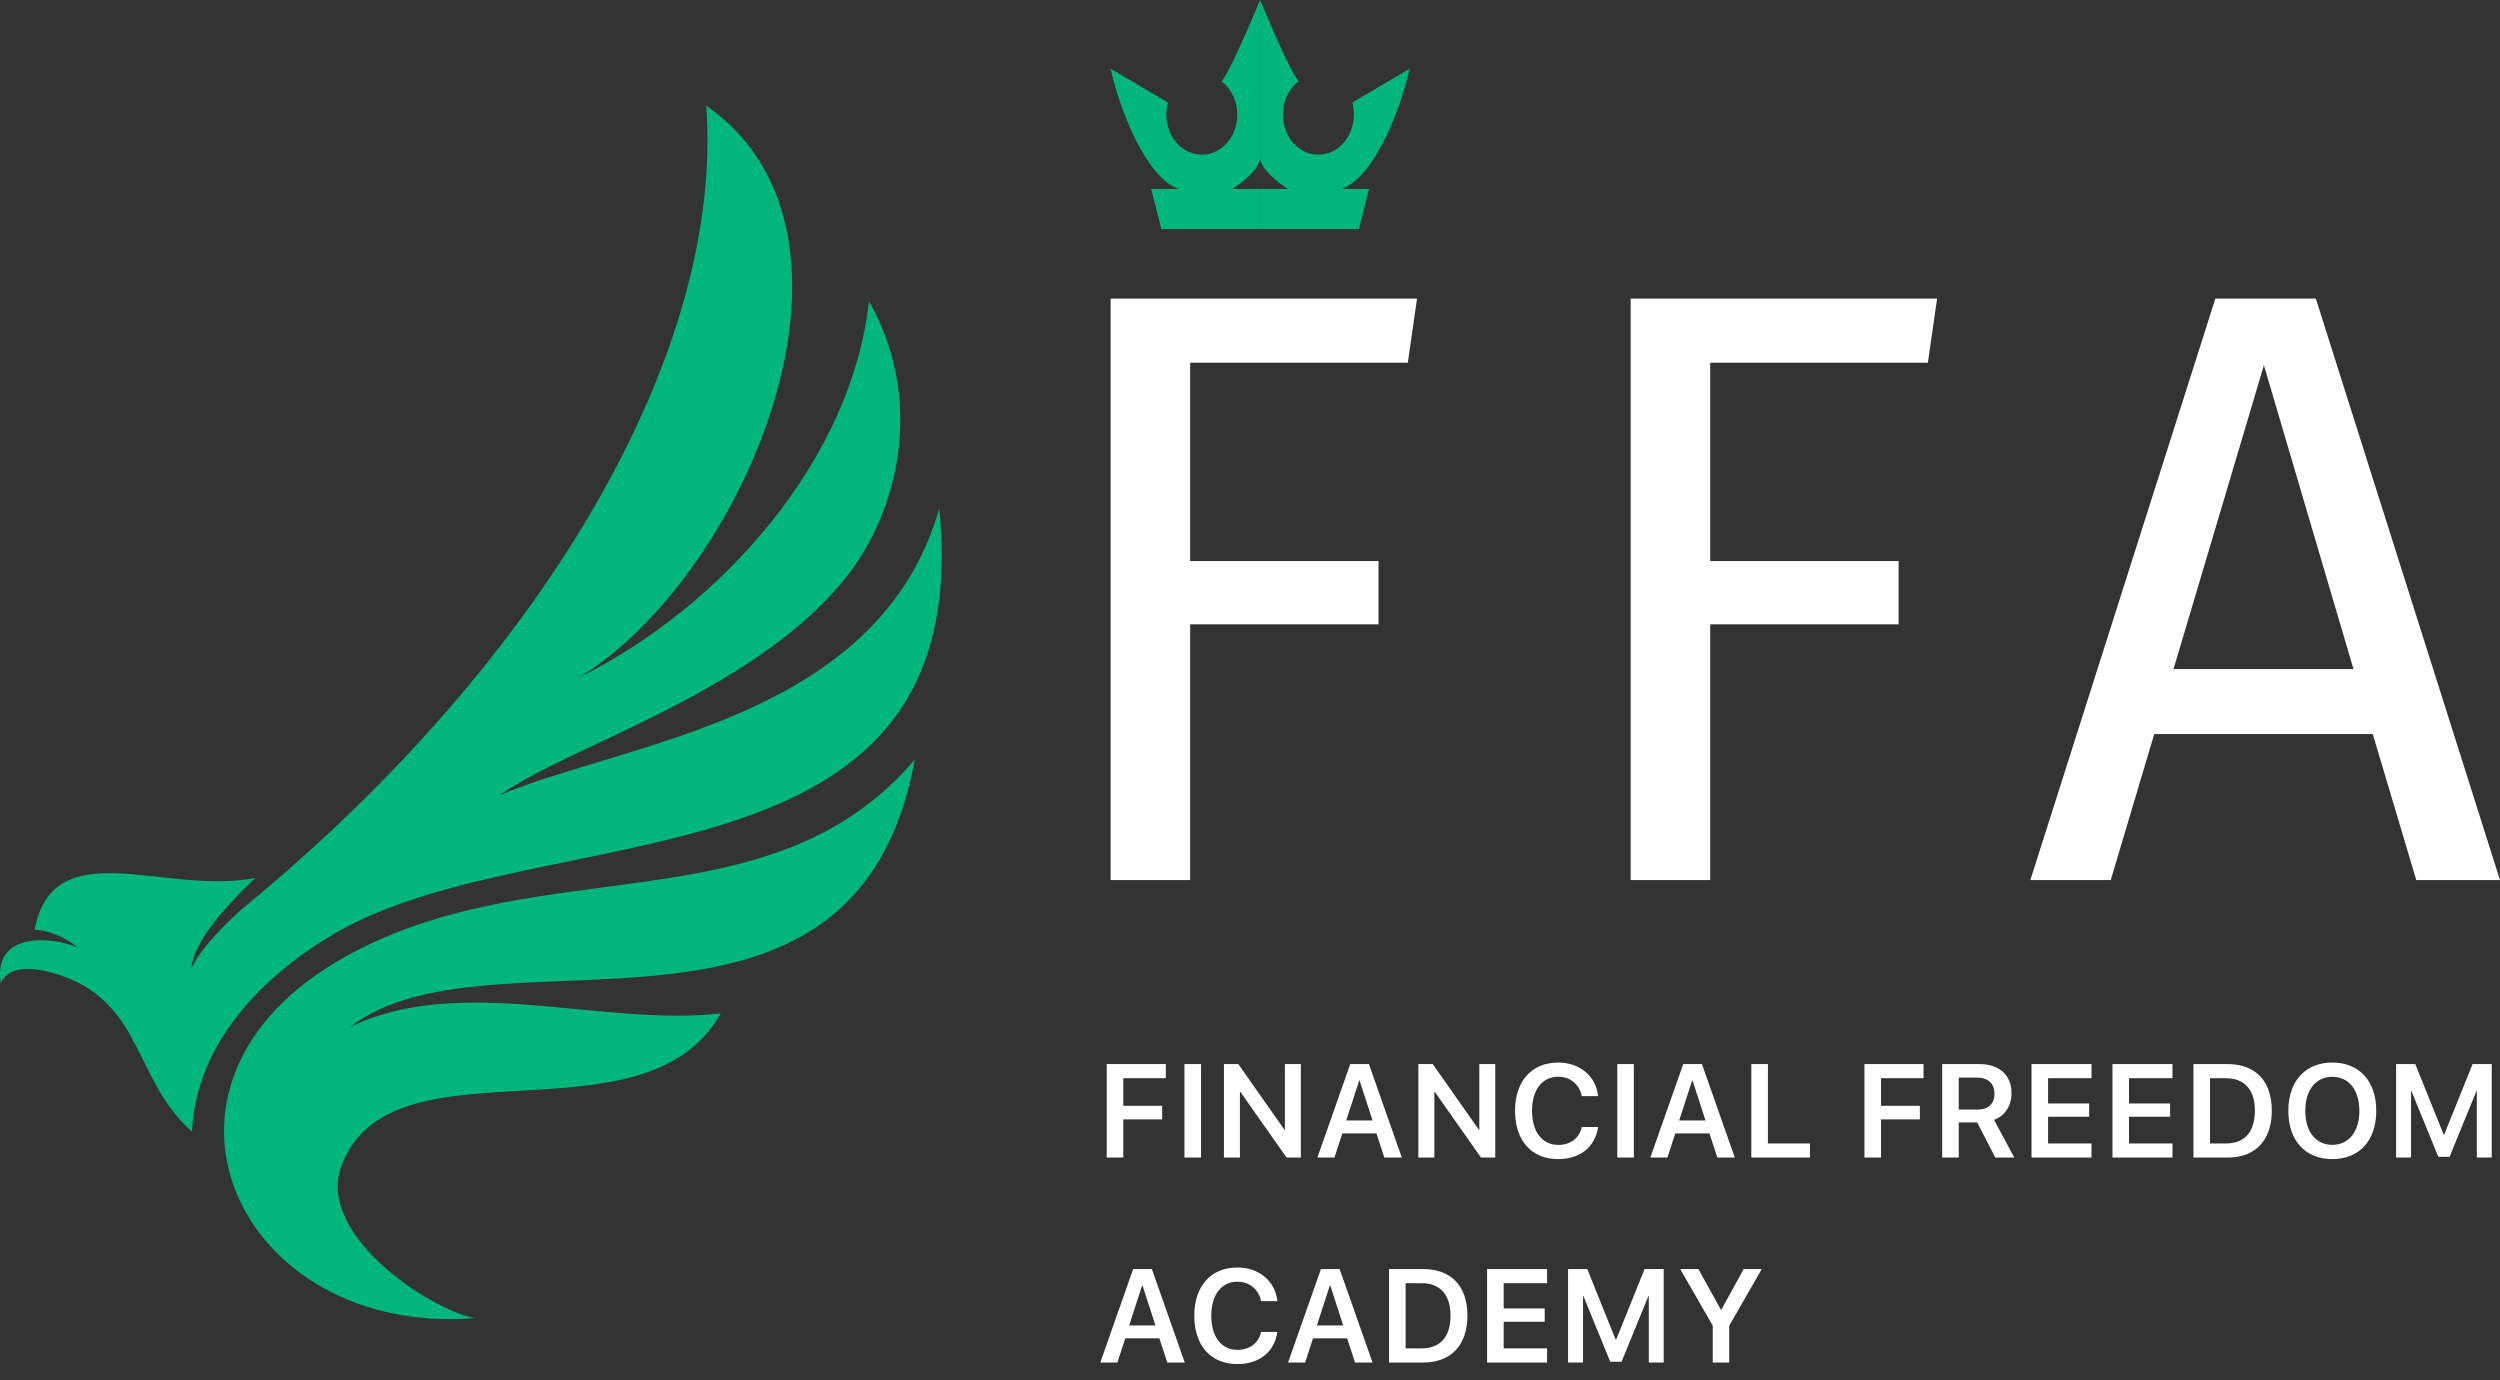
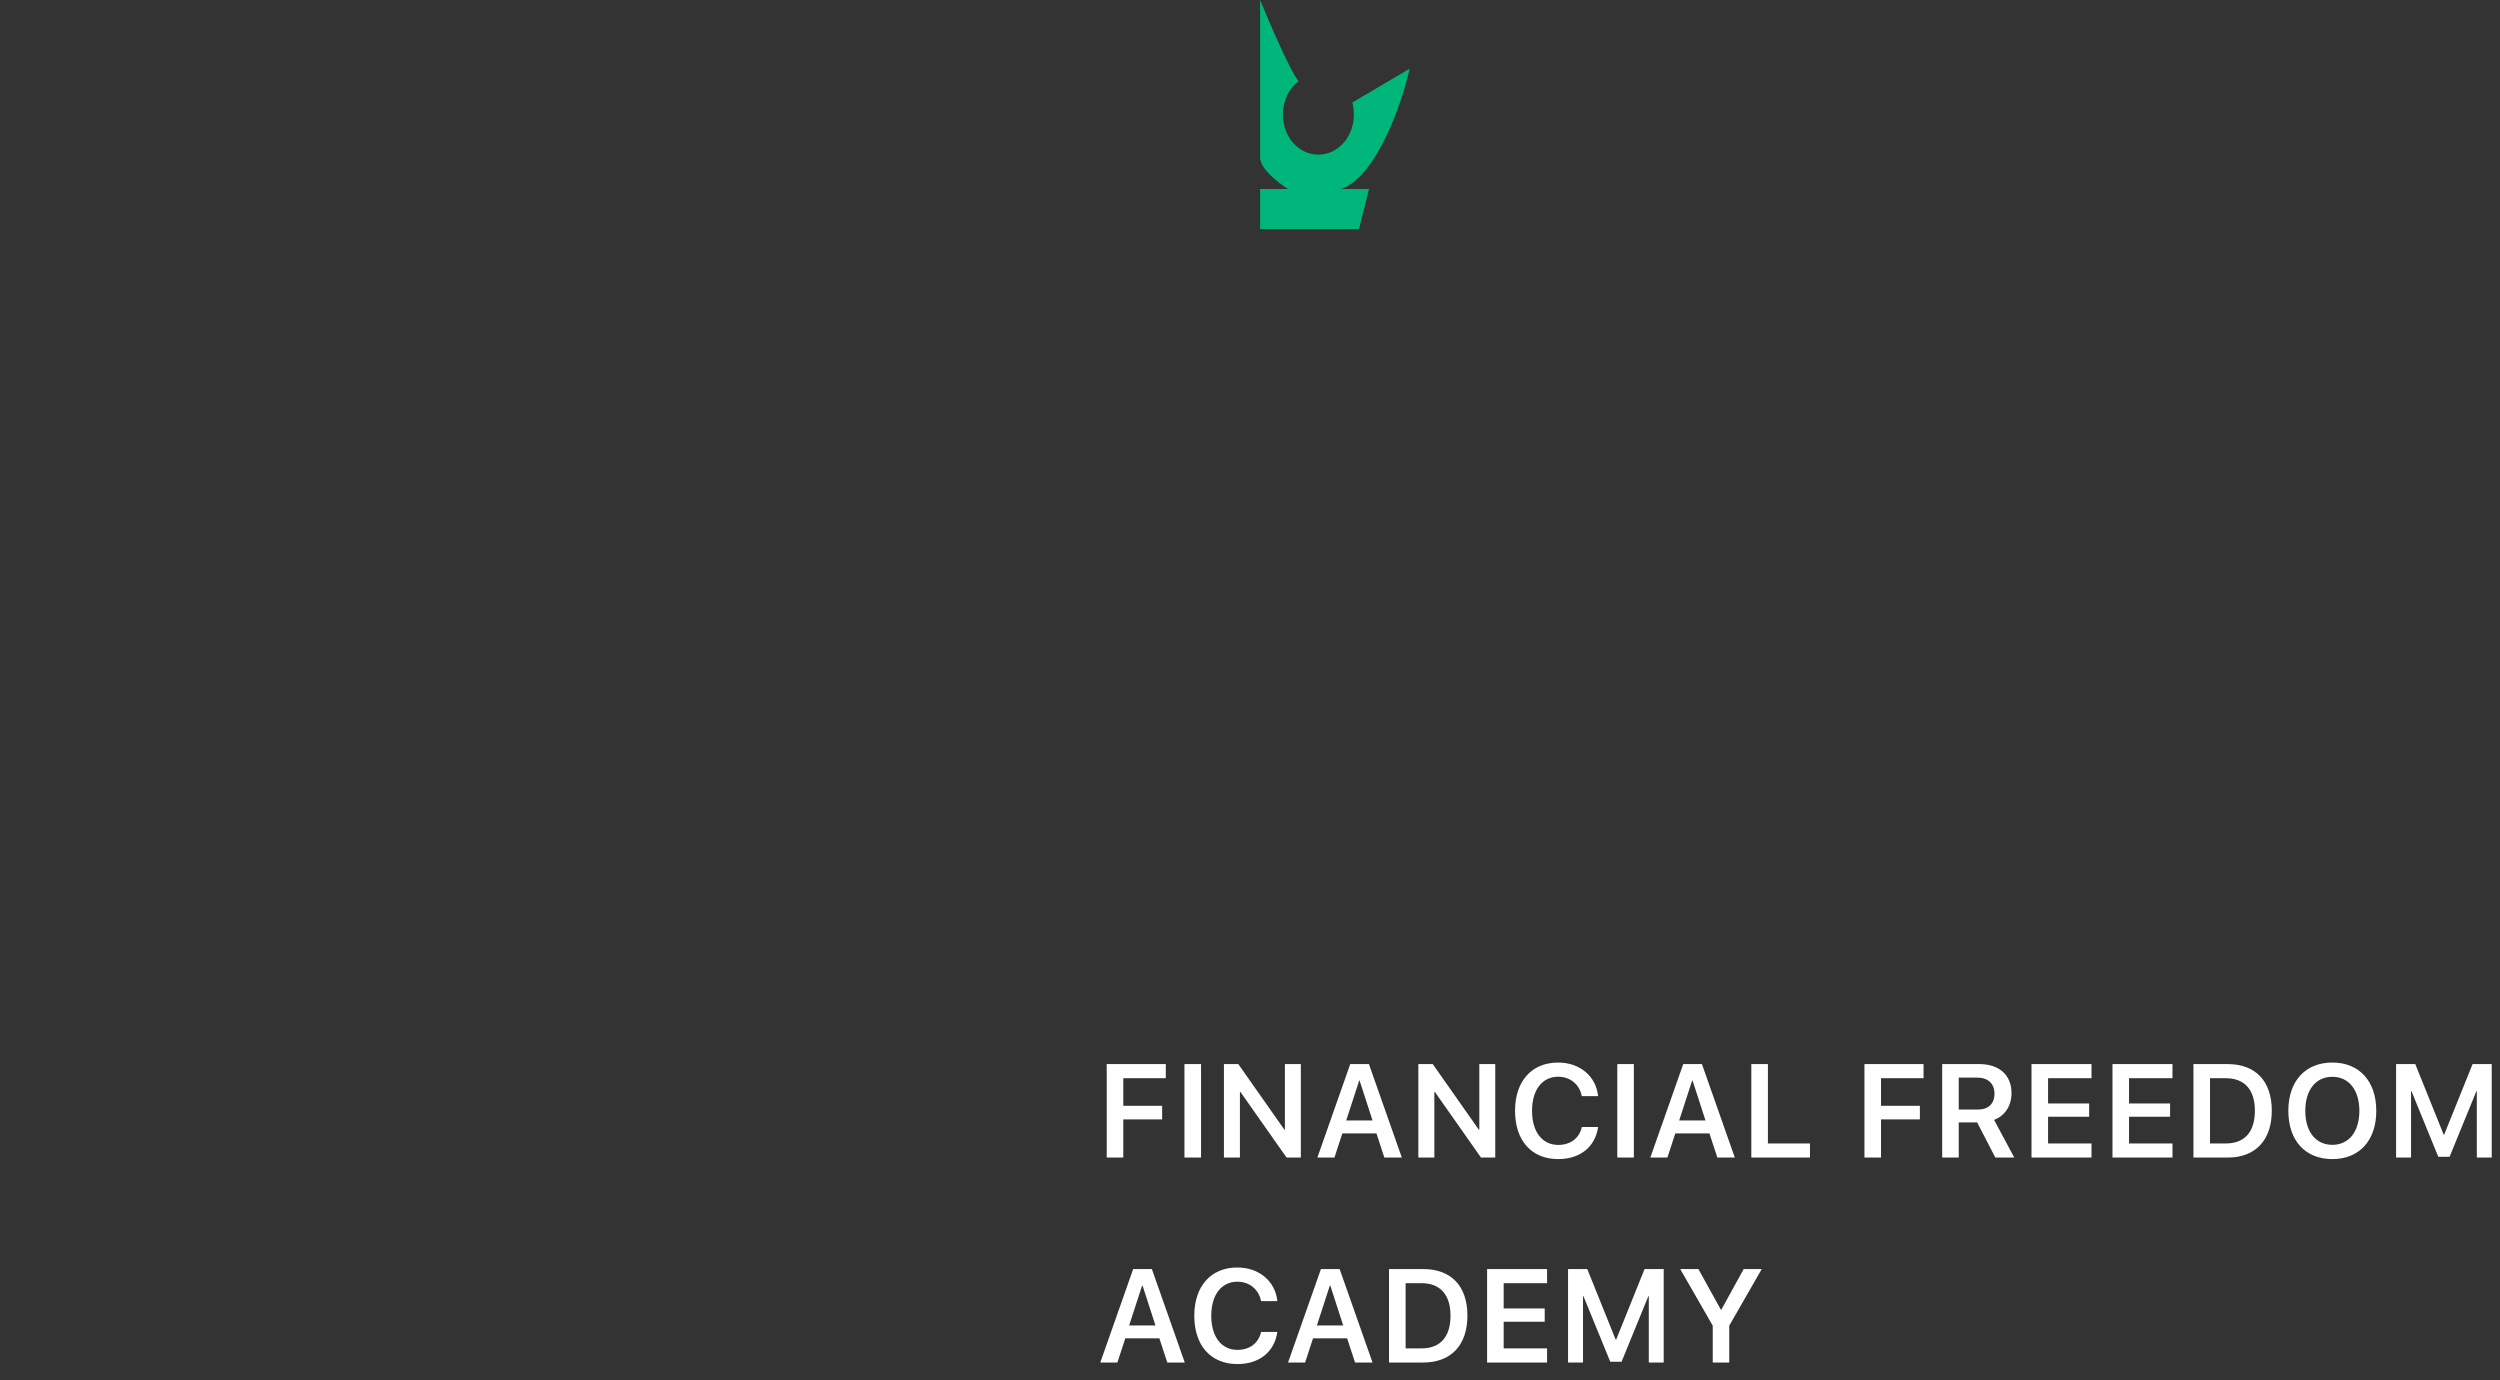
<svg xmlns="http://www.w3.org/2000/svg" width="96" height="53" viewBox="0 0 96 53" fill="none">
  <rect x="0" y="0" width="96" height="53" fill="#333333" stroke="none" />
-   <path d="M42.648 33.795V11.466H54.414L54.06 13.929H45.702V21.545H52.935V23.975H45.702V33.795H42.648ZM62.618 33.795V11.466H74.384L74.031 13.929H65.672V21.545H72.906V23.975H65.672V33.795H62.618ZM92.785 33.795L91.114 28.188H82.723L81.052 33.795H77.965L85.07 11.466H88.928L96 33.795H92.785ZM83.463 25.693H90.374L86.934 14.026L83.463 25.693Z" fill="white" />
-   <path d="M48.389 6.047V-9.53674e-07C48 0.924 47.221 2.749 46.91 3.123C47.279 3.409 47.513 3.87 47.513 4.398C47.513 5.256 46.91 5.938 46.151 5.938C45.392 5.938 44.789 5.256 44.789 4.398C44.789 4.244 44.808 4.09 44.847 3.936L42.648 2.639C42.94 4.002 43.952 6.817 45.275 7.257H44.205L44.594 8.796H48.389V7.257H47.318C47.669 7.037 48.389 6.487 48.389 6.047Z" fill="#00B67A" />
  <path d="M49.459 7.257H48.388V8.796H52.183L52.572 7.257H51.502C52.825 6.817 53.837 4.002 54.129 2.639L51.93 3.936C51.969 4.09 51.988 4.244 51.988 4.398C51.988 5.256 51.385 5.938 50.626 5.938C49.867 5.938 49.264 5.256 49.264 4.398C49.264 3.87 49.497 3.387 49.867 3.123C49.556 2.749 48.777 0.946 48.388 -9.53674e-07V6.047C48.388 6.487 49.108 7.037 49.459 7.257Z" fill="#00B67A" />
  <path d="M43.134 44.45V42.985H44.626V42.463H43.134V41.404H44.767V40.861H42.498V44.45H43.134ZM46.12 44.45V40.861H45.483V44.45H46.12ZM47.613 44.45V41.933H47.635L49.404 44.45H49.952V40.861H49.34V43.376H49.318L47.551 40.861H46.999V44.45H47.613ZM53.159 44.45H53.83L52.567 40.861H51.849L50.587 44.45H51.243L51.546 43.522H52.856L53.159 44.45ZM52.193 41.496H52.209L52.706 43.027H51.694L52.193 41.496ZM55.079 44.45V41.933H55.101L56.87 44.45H57.418V40.861H56.806V43.376H56.784L55.018 40.861H54.465V44.45H55.079ZM59.834 44.509C60.675 44.509 61.257 44.044 61.368 43.276H60.744C60.645 43.709 60.307 43.965 59.836 43.965C59.219 43.965 58.83 43.46 58.83 42.654C58.83 41.854 59.222 41.346 59.834 41.346C60.295 41.346 60.657 41.642 60.741 42.092H61.368C61.289 41.322 60.66 40.802 59.834 40.802C58.822 40.802 58.178 41.511 58.178 42.654C58.178 43.806 58.817 44.509 59.834 44.509ZM62.74 44.45V40.861H62.104V44.45H62.74ZM65.946 44.45H66.617L65.354 40.861H64.636L63.373 44.45H64.029L64.332 43.522H65.642L65.946 44.45ZM64.978 41.496H64.996L65.491 43.027H64.48L64.978 41.496ZM69.503 43.908H67.888V40.861H67.251V44.45H69.503V43.908ZM72.231 44.45V42.985H73.723V42.463H72.231V41.404H73.864V40.861H71.595V44.45H72.231ZM75.216 41.381H75.937C76.341 41.381 76.588 41.615 76.588 41.993C76.588 42.381 76.356 42.607 75.952 42.607H75.216V41.381ZM75.216 43.099H75.922L76.62 44.45H77.348L76.571 43.002C76.995 42.848 77.242 42.453 77.242 41.978C77.242 41.292 76.781 40.861 76.011 40.861H74.58V44.45H75.216V43.099ZM80.314 43.908H78.646V42.883H80.223V42.373H78.646V41.404H80.314V40.861H78.01V44.45H80.314V43.908ZM83.423 43.908H81.755V42.883H83.331V42.373H81.755V41.404H83.423V40.861H81.119V44.45H83.423V43.908ZM84.228 40.861V44.45H85.545C86.611 44.45 87.237 43.783 87.237 42.647C87.237 41.511 86.608 40.861 85.545 40.861H84.228ZM84.864 41.404H85.478C86.189 41.404 86.588 41.846 86.588 42.649C86.588 43.468 86.194 43.908 85.478 43.908H84.864V41.404ZM89.562 40.802C88.523 40.802 87.872 41.516 87.872 42.657C87.872 43.798 88.523 44.509 89.562 44.509C90.597 44.509 91.249 43.798 91.249 42.657C91.249 41.516 90.597 40.802 89.562 40.802ZM89.562 41.349C90.196 41.349 90.6 41.856 90.6 42.657C90.6 43.455 90.196 43.962 89.562 43.962C88.925 43.962 88.523 43.455 88.523 42.657C88.523 41.856 88.925 41.349 89.562 41.349ZM95.682 40.861H94.947L93.857 43.569H93.837L92.747 40.861H92.01V44.45H92.584V41.903H92.602L93.63 44.42H94.064L95.093 41.903H95.11V44.45H95.682V40.861ZM44.824 52.32H45.495L44.232 48.732H43.514L42.251 52.32H42.907L43.211 51.393H44.52L44.824 52.32ZM43.857 49.366H43.874L44.37 50.898H43.359L43.857 49.366ZM47.516 52.38C48.357 52.38 48.939 51.915 49.05 51.147H48.426C48.328 51.579 47.989 51.835 47.518 51.835C46.902 51.835 46.512 51.33 46.512 50.525C46.512 49.724 46.904 49.217 47.516 49.217C47.977 49.217 48.34 49.513 48.424 49.963H49.05C48.971 49.192 48.342 48.672 47.516 48.672C46.505 48.672 45.861 49.381 45.861 50.525C45.861 51.676 46.5 52.38 47.516 52.38ZM52.034 52.32H52.705L51.442 48.732H50.724L49.461 52.32H50.117L50.42 51.393H51.73L52.034 52.32ZM51.066 49.366H51.084L51.579 50.898H50.568L51.066 49.366ZM53.339 48.732V52.32H54.656C55.722 52.32 56.349 51.654 56.349 50.517C56.349 49.381 55.719 48.732 54.656 48.732H53.339ZM53.976 49.274H54.59C55.3 49.274 55.7 49.717 55.7 50.52C55.7 51.338 55.305 51.778 54.59 51.778H53.976V49.274ZM59.408 51.778H57.741V50.754H59.317V50.244H57.741V49.274H59.408V48.732H57.105V52.32H59.408V51.778ZM63.886 48.732H63.151L62.061 51.44H62.041L60.951 48.732H60.213V52.32H60.788V49.774H60.805L61.834 52.291H62.268L63.297 49.774H63.314V52.32H63.886V48.732ZM66.403 52.32V50.905L67.651 48.732H66.958L66.098 50.294H66.082L65.219 48.732H64.521L65.769 50.905V52.32H66.403Z" fill="white" />
-   <path fill-rule="evenodd" clip-rule="evenodd" d="M27.676 38.913C23.157 39.437 17.67 37.377 13.445 39.437C18.844 35.246 32.84 41.708 35.129 29.168C29.554 35.7 20.751 32.556 13.24 36.748C4.554 41.603 9.132 51.349 18.228 50.615C16.526 50.301 12.095 47.402 13.122 44.747C15.029 39.682 24.771 44.118 27.676 38.913ZM36.068 19.527C33.75 27.631 24.096 28.469 19.196 30.53C21.954 28.574 29.26 26.513 32.693 21.902C34.571 19.352 35.452 15.231 33.368 11.563C32.723 17.606 27.735 23.299 22.218 26.024C28.527 22.217 34.248 9.013 27.118 4.053C27.823 13.519 20.898 25.326 9.513 34.722C8.868 35.246 7.723 36.364 7.342 37.202C7.459 35.909 9.278 34.233 9.807 33.709C6.374 34.407 2.06 31.892 1.327 35.7C1.914 35.735 2.5 35.979 2.999 36.398C2.031 35.944 -0.316 35.77 0.036 37.761C0.241 37.202 0.945 37.132 1.679 37.272C5.552 38.145 4.994 41.359 7.371 43.454C7.547 39.961 10.188 37.411 12.858 35.84C20.869 31.194 37.564 34.547 36.068 19.527Z" fill="#00B67A" />
</svg>